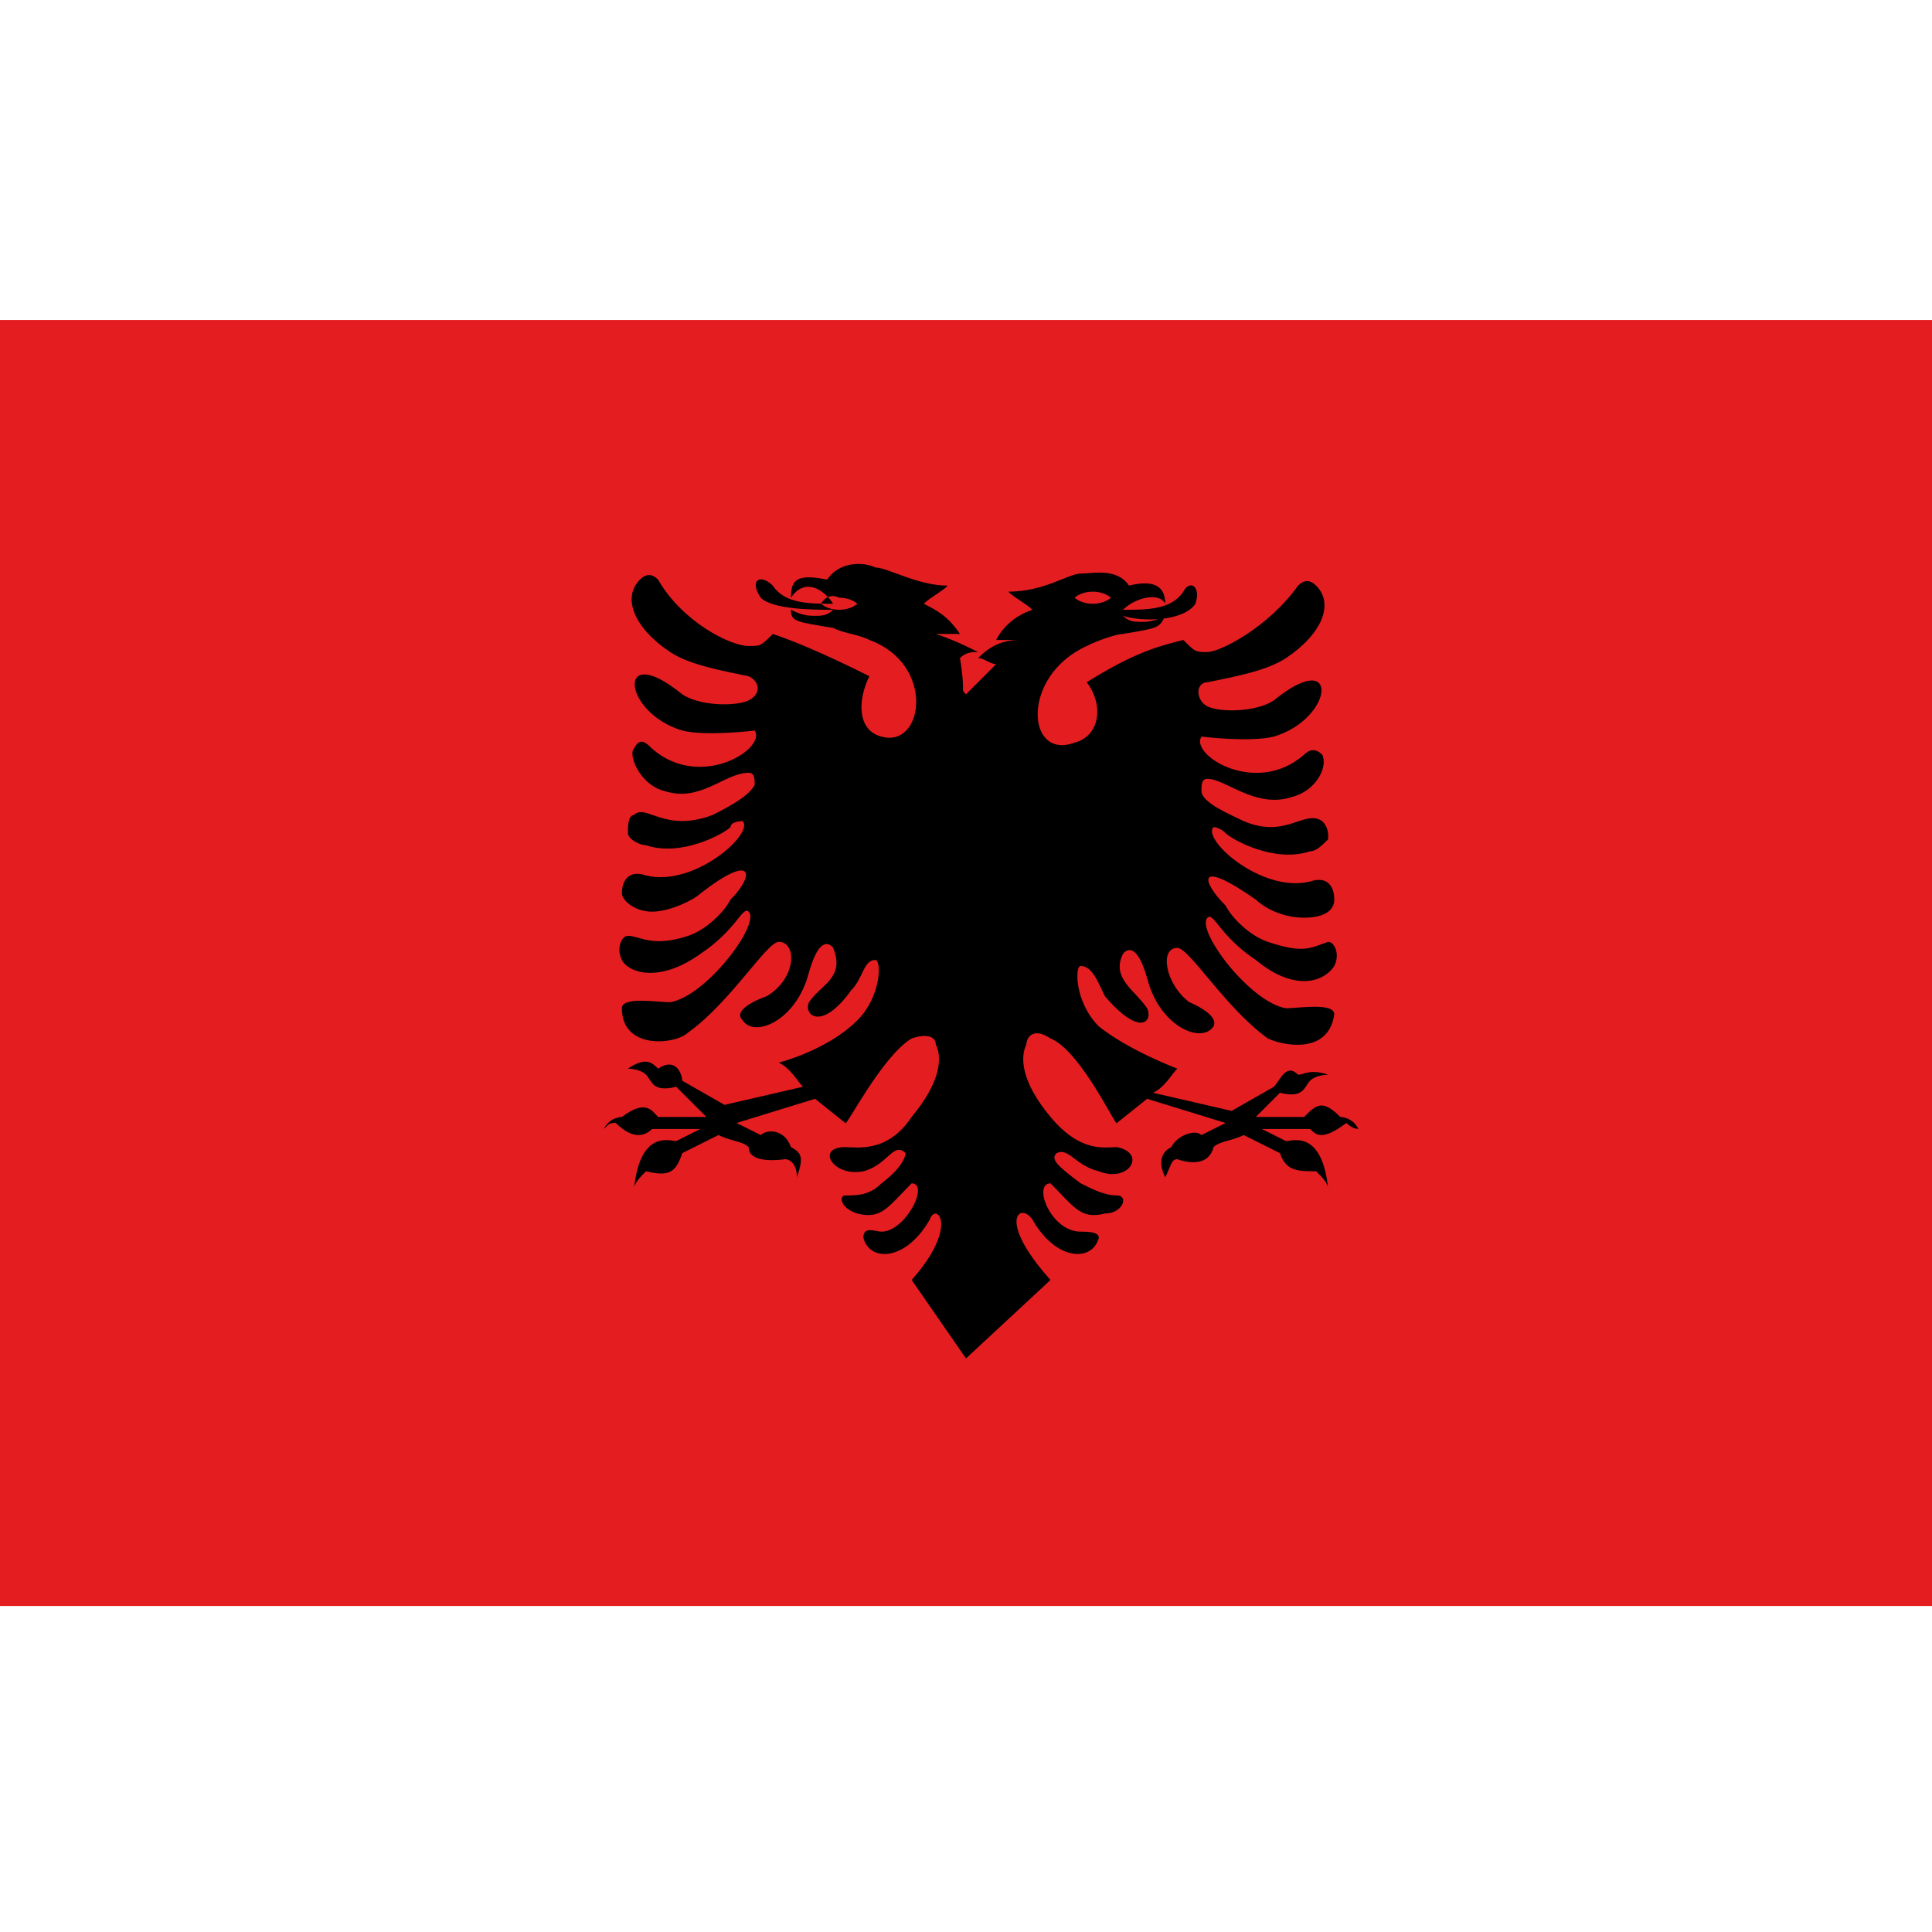
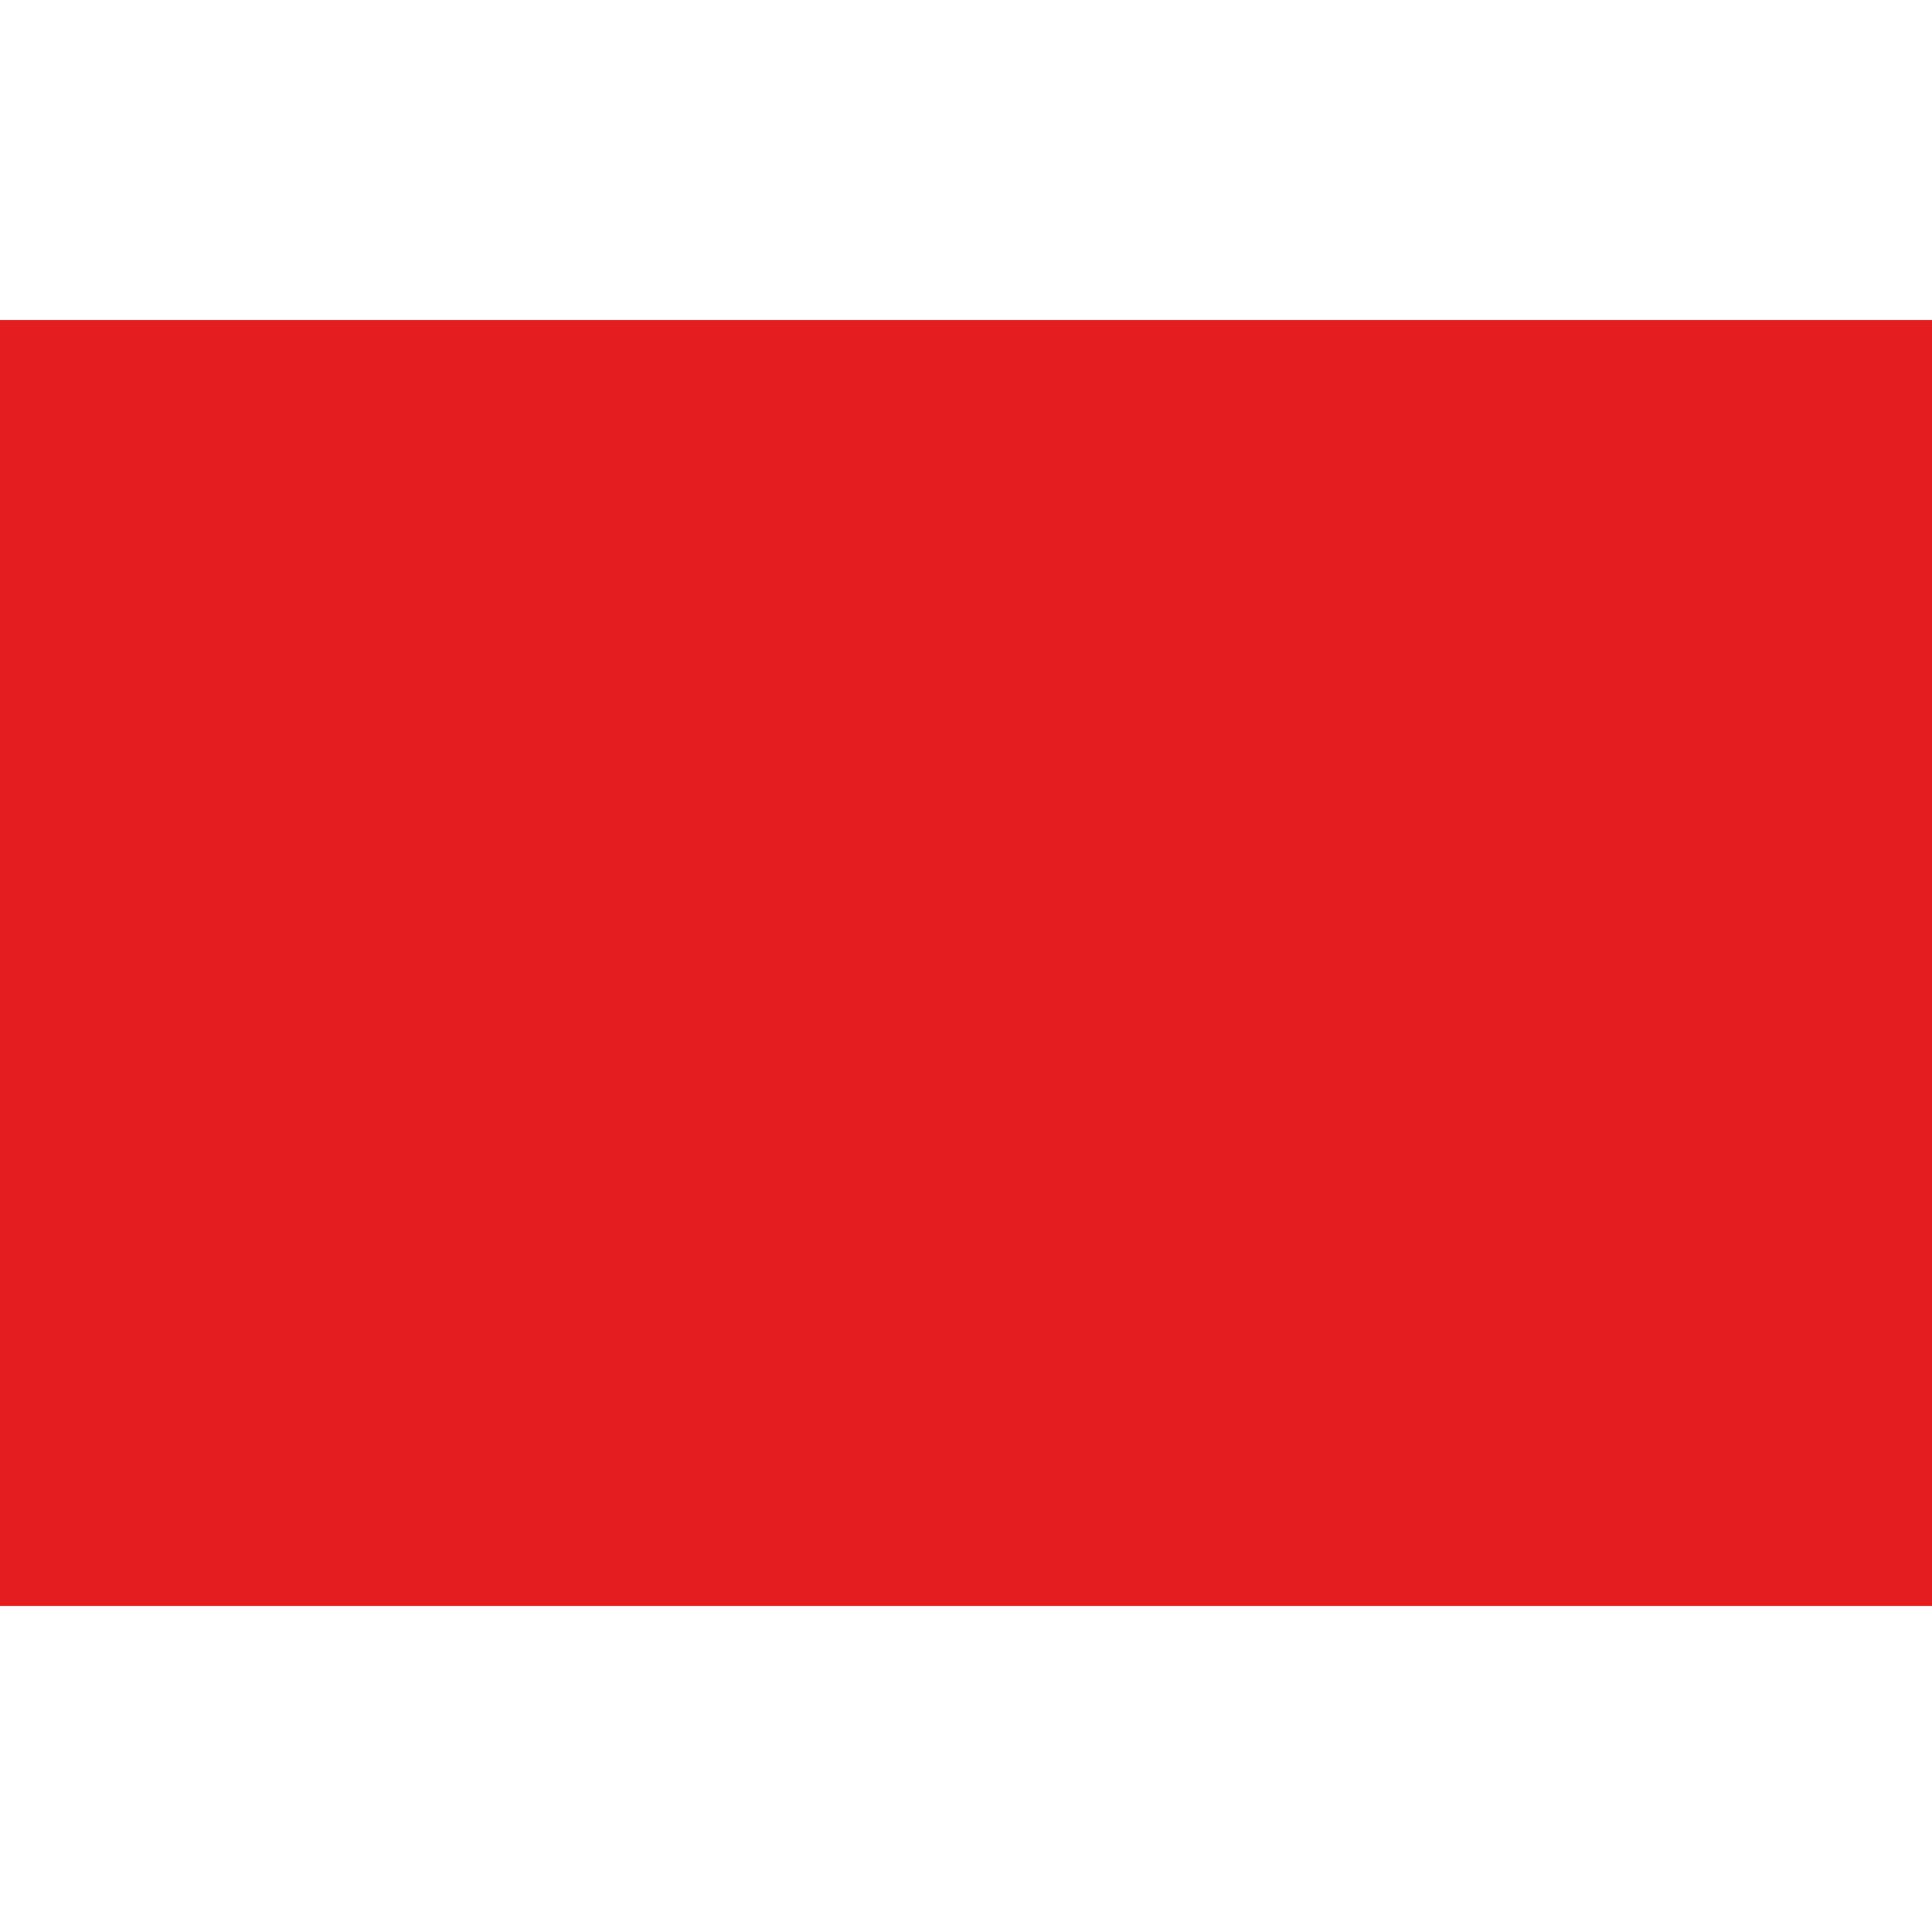
<svg xmlns="http://www.w3.org/2000/svg" viewBox="0 0 32 32">
-   <path fill="#e41e20" d="M0 5.3h32v21.3H0z" />
-   <path d="M16 11.5l.5-.5c-.1 0-.2-.1-.3-.1.2-.2.4-.3.7-.3h-.4c.1-.2.3-.4.6-.5-.1-.1-.3-.2-.4-.3.6 0 1-.3 1.2-.3.2 0 .6-.1.8.2.4-.1.6 0 .6.3-.1-.2-.5-.1-.7.1.4 0 .8 0 1-.3.1-.2.3-.1.2.2-.2.3-.9.3-1.2.2.1.1.2.1.3.1.1 0 .2 0 .4-.1-.1.2-.1.2-.7.3-.1 0-.4.1-.6.2-1.1.5-1 1.9-.2 1.6.4-.1.5-.6.2-1 .8-.5 1.2-.6 1.6-.7.2.2.2.2.4.2s1-.4 1.5-1.1c.1-.1.2-.1.3 0 .3.3.1.8-.5 1.2-.3.2-.8.3-1.3.4-.2 0-.2.3 0 .4.2.1.8.1 1.1-.1 1.1-.9 1 .3 0 .6-.4.1-1.2 0-1.2 0-.2.3.9 1 1.7.3.1-.1.2-.1.3 0 .1.2-.1.6-.5.7-.6.2-1.1-.3-1.4-.3-.1 0-.1.1-.1.2 0 .2.5.4.7.5.7.3 1-.2 1.3 0 .1.1.1.2.1.3-.1.1-.2.2-.3.2-.6.2-1.3-.2-1.4-.3-.1-.1-.2-.1-.2-.1-.2.2.8 1.1 1.6.9.3-.1.4.1.4.3 0 .2-.2.3-.5.3-.4 0-.7-.2-.8-.3-1-.7-.9-.3-.5.1.1.2.4.5.7.6.6.2.7.1 1 0 .1 0 .2.2.1.4-.2.3-.7.4-1.3-.1-.6-.4-.7-.8-.8-.7-.2.2.7 1.4 1.3 1.5.2 0 .8-.1.8.1-.1.7-.9.5-1.1.4-.7-.5-1.3-1.5-1.5-1.5-.3 0-.2.6.2.9 0 0 .5.2.4.4-.2.3-.9 0-1.1-.8-.2-.7-.4-.4-.4-.4-.2.4.2.6.4.9.1.2-.1.5-.7-.2-.1-.2-.2-.5-.4-.5-.1 0-.1.6.3 1 .5.4 1.3.7 1.3.7-.1.1-.2.3-.4.4l1.3.3.7-.4c.1-.1.2-.4.4-.2.1 0 .2-.1.5 0 0 0-.2 0-.3.1-.1.1-.1.3-.5.2l-.4.4h.8c.2-.2.3-.3.6 0 0 0 .2 0 .3.2-.1 0-.2-.1-.2-.1-.4.3-.5.2-.6.1h-.8l.4.2c.1 0 .6-.2.7.8 0-.1-.1-.2-.2-.3-.3 0-.5 0-.6-.3l-.6-.3c-.2.1-.4.1-.5.2-.1.4-.6.2-.6.2-.1 0-.1.1-.2.3-.1-.2-.1-.4.1-.5.1-.2.4-.3.5-.2l.4-.2-1.3-.4-.5.4c0 .1-.6-1.2-1.1-1.4-.3-.2-.4 0-.4.1-.1.2-.1.6.4 1.2s.9.5 1.1.5c.5.1.2.6-.3.4-.4-.1-.5-.4-.7-.3-.1.1 0 .2.4.5.2.1.4.2.6.2.2 0 .1.3-.2.3-.4.1-.5-.1-.9-.5-.3 0 0 .8.5.8.1 0 .3 0 .3.1-.1.4-.7.4-1.1-.3-.2-.3-.6 0 .3 1L16 22.5l-.9-1.3c.8-.9.4-1.3.3-1-.4.7-1 .7-1.1.3 0-.2.2-.1.3-.1.4 0 .8-.8.5-.8-.4.4-.5.6-.9.5-.3-.1-.3-.3-.2-.3.2 0 .4 0 .6-.2.4-.3.4-.5.4-.5-.2-.2-.3.2-.7.3-.5.1-.8-.4-.3-.4.2 0 .7.1 1.1-.5.5-.6.5-1 .4-1.2 0-.1-.1-.2-.4-.1-.5.3-1.1 1.5-1.1 1.4l-.5-.4-1.3.4.4.2c.1-.1.4-.1.5.2.2.1.2.2.1.5 0-.2-.1-.3-.2-.3 0 0-.6.1-.6-.2-.1-.1-.3-.1-.5-.2l-.6.3c-.1.3-.2.4-.6.3-.1.1-.2.2-.2.3.1-1 .6-.8.7-.8l.4-.2h-.8c-.1.1-.3.2-.6-.1-.1 0-.1 0-.2.1.1-.2.3-.2.3-.2.4-.3.5-.1.6 0h.8l-.5-.5c-.4.1-.4-.1-.5-.2-.1-.1-.3-.1-.3-.1.3-.2.4-.1.5 0 .3-.2.4.1.4.2l.7.4 1.3-.3c-.1-.1-.2-.3-.4-.4 0 0 .8-.2 1.3-.7.4-.4.4-1 .3-1-.2 0-.2.3-.4.5-.5.7-.8.4-.7.2.2-.3.6-.4.4-.9 0 0-.2-.3-.4.4-.2.8-.9 1.1-1.1.8-.2-.2.4-.4.4-.4.5-.3.5-.9.2-.9-.2 0-.8 1-1.5 1.5-.2.2-1.1.3-1.1-.4 0-.2.6-.1.8-.1.6-.1 1.5-1.3 1.3-1.5-.1-.1-.2.3-.8.7-.7.5-1.2.3-1.3.1-.1-.2 0-.4.1-.4.2 0 .4.2 1 0 .3-.1.6-.4.7-.6.4-.4.4-.8-.5-.1-.1.1-.5.3-.8.3-.3 0-.5-.2-.5-.3 0-.2.1-.4.4-.3.8.2 1.8-.7 1.6-.9 0 0-.2 0-.2.1-.1.1-.8.5-1.4.3-.1 0-.3-.1-.3-.2s0-.3.1-.3c.2-.2.5.3 1.3 0 .2-.1.6-.3.7-.5 0-.1 0-.2-.1-.2-.4 0-.8.5-1.4.3-.4-.1-.6-.6-.5-.7.1-.2.2-.1.3 0 .8.7 1.9 0 1.7-.3 0 0-.8.1-1.2 0-1-.3-1.1-1.5 0-.6.3.2.9.2 1.1.1.2-.1.2-.3 0-.4-.5-.1-1-.2-1.3-.4-.6-.4-.8-.9-.5-1.2.1-.1.2-.1.3 0 .4.7 1.2 1.1 1.5 1.1.2 0 .2 0 .4-.2.3.1.8.3 1.6.7-.2.4-.2.9.2 1 .7.2.9-1.2-.2-1.6-.2-.1-.4-.1-.6-.2-.6-.1-.7-.1-.7-.3.2.1.3.1.4.1.1 0 .2 0 .3-.1-.3 0-1 0-1.2-.2-.2-.3 0-.4.2-.2.2.3.6.3 1 .3-.2-.3-.5-.4-.7-.1 0-.3.1-.4.6-.3.2-.3.6-.3.8-.2.2 0 .7.3 1.2.3-.1.1-.3.2-.4.3.2.1.4.2.6.5h-.4c.3.1.5.2.7.3-.1 0-.2 0-.3.1.1.6 0 .5.1.6zm2.1-1.7c-.2 0-.3.1-.3.1s.1.1.3.1c.2 0 .3-.1.3-.1s-.1-.1-.3-.1zm-4.5.2s.1.1.3.1c.2 0 .3-.1.3-.1s-.1-.1-.3-.1c-.2-.1-.3.1-.3.1z" />
+   <path fill="#e41e20" d="M0 5.3h32v21.3H0" />
</svg>